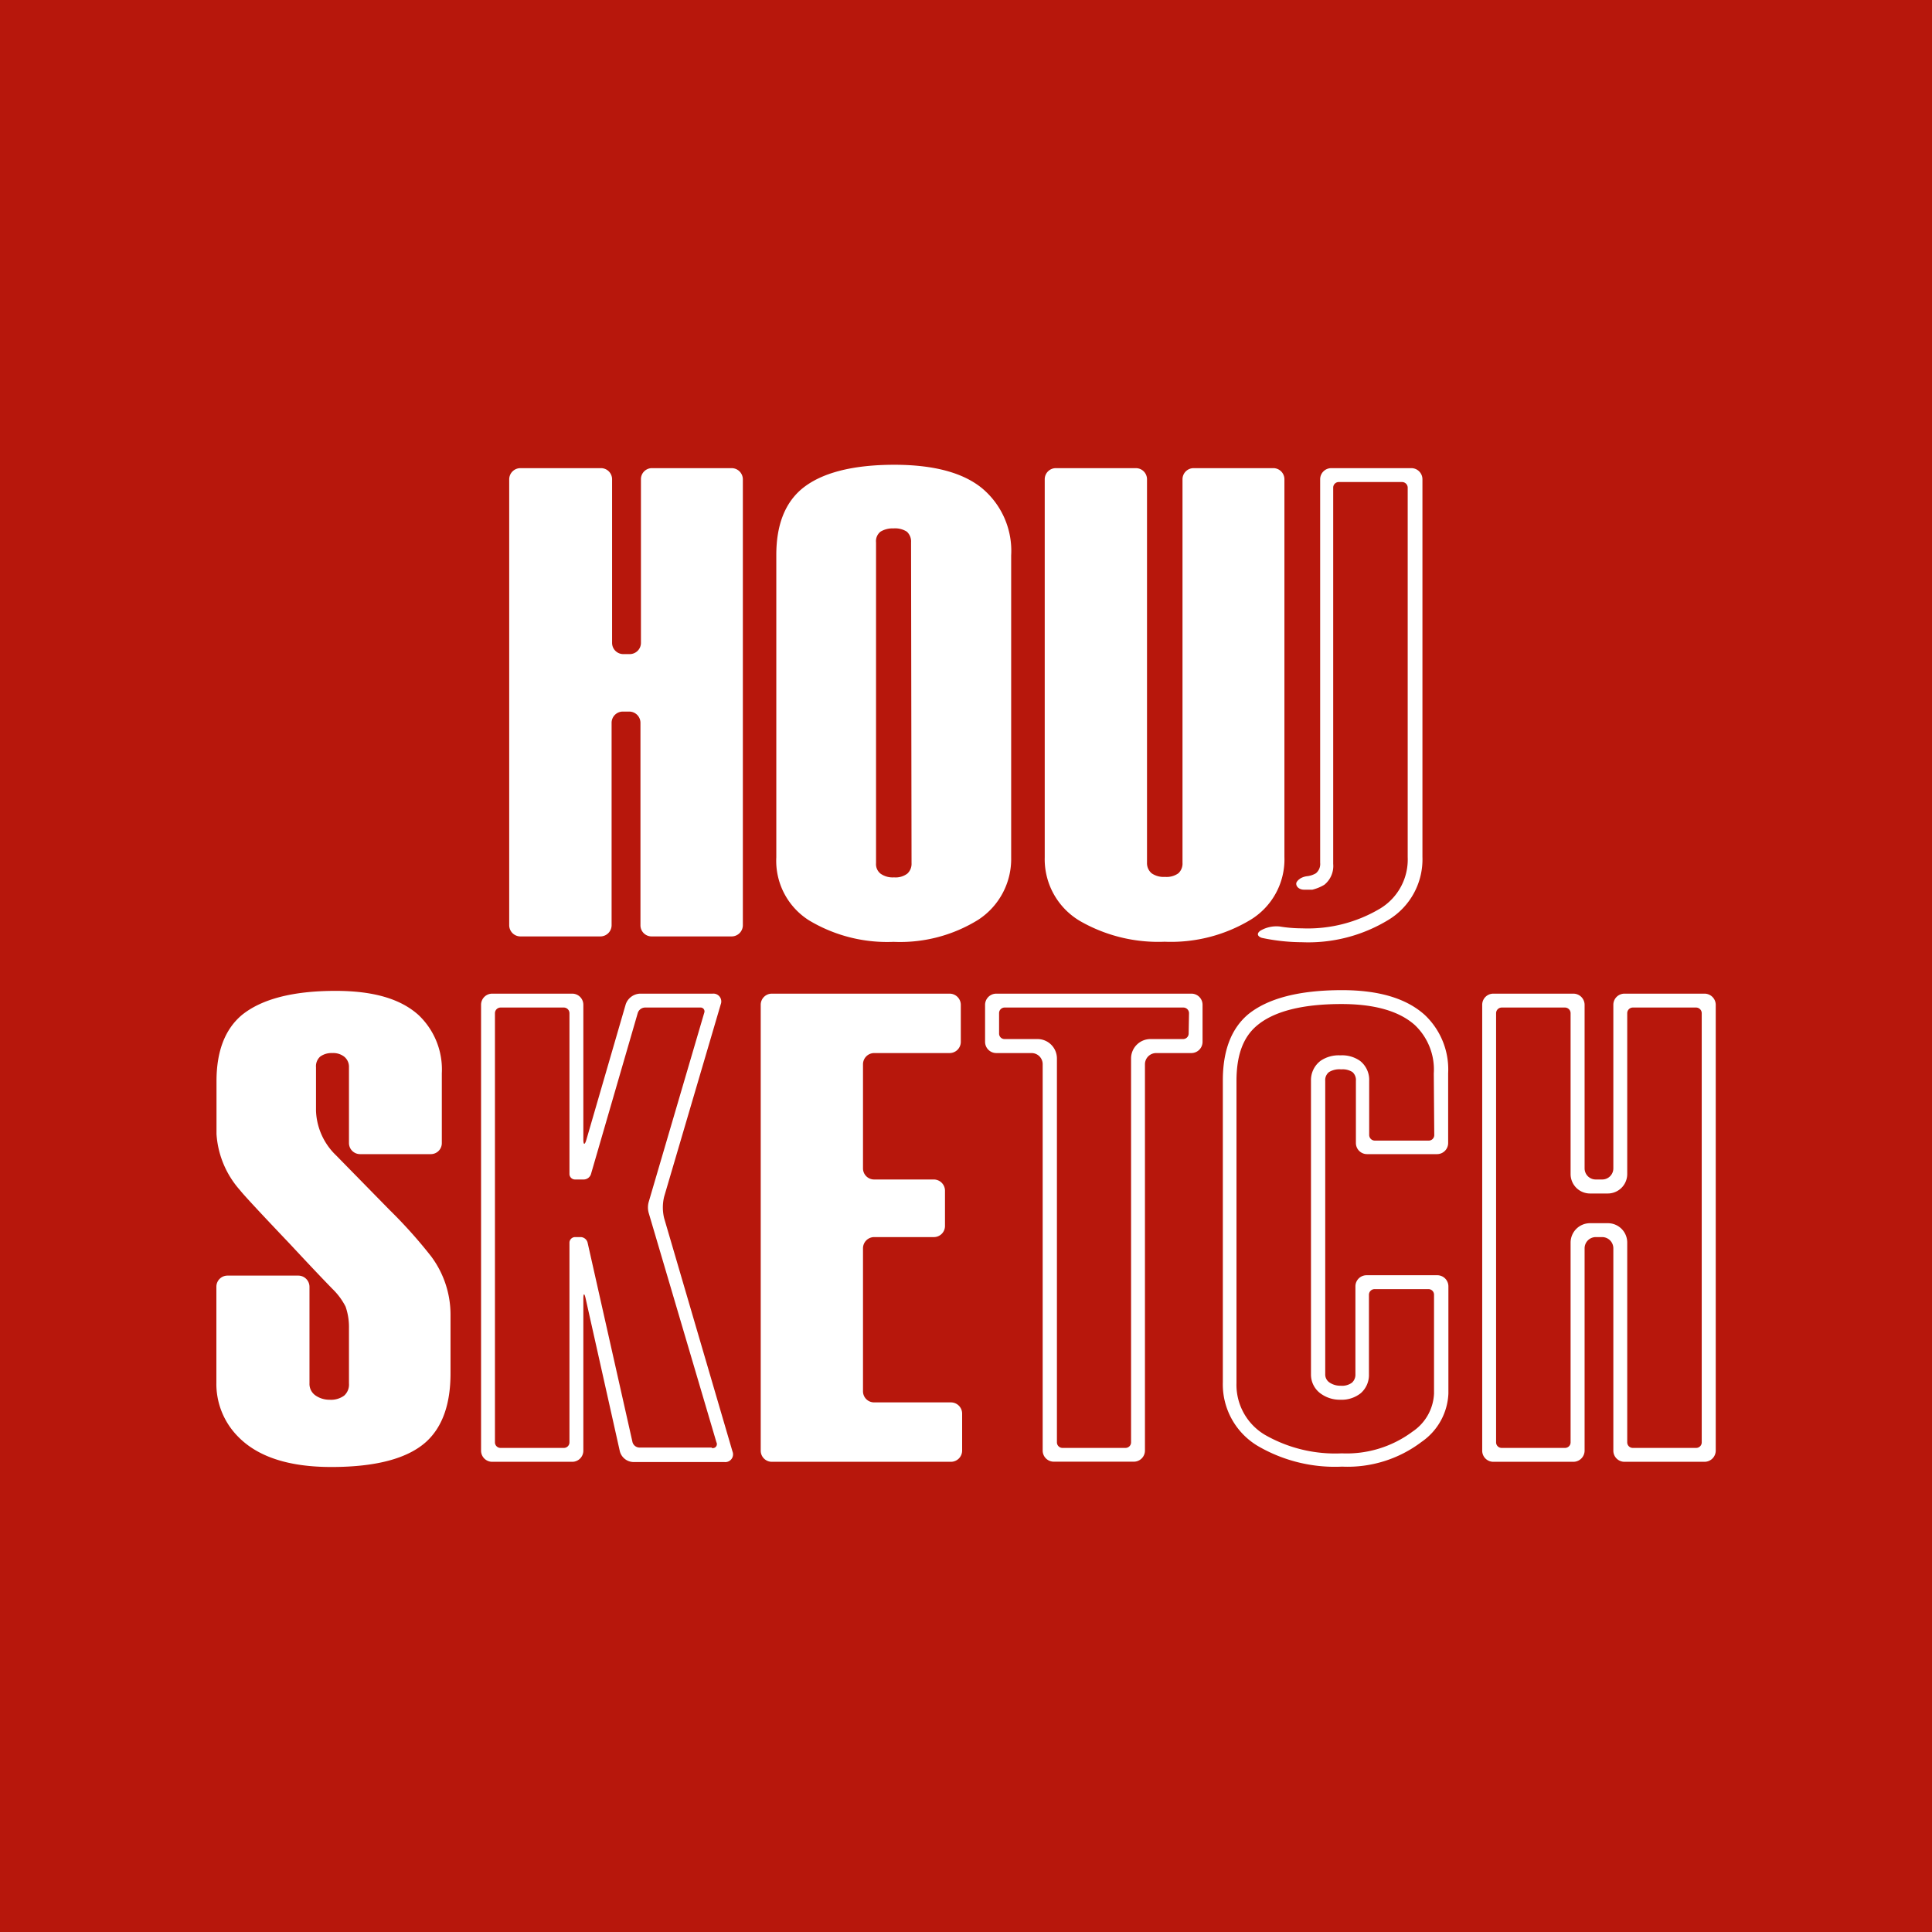
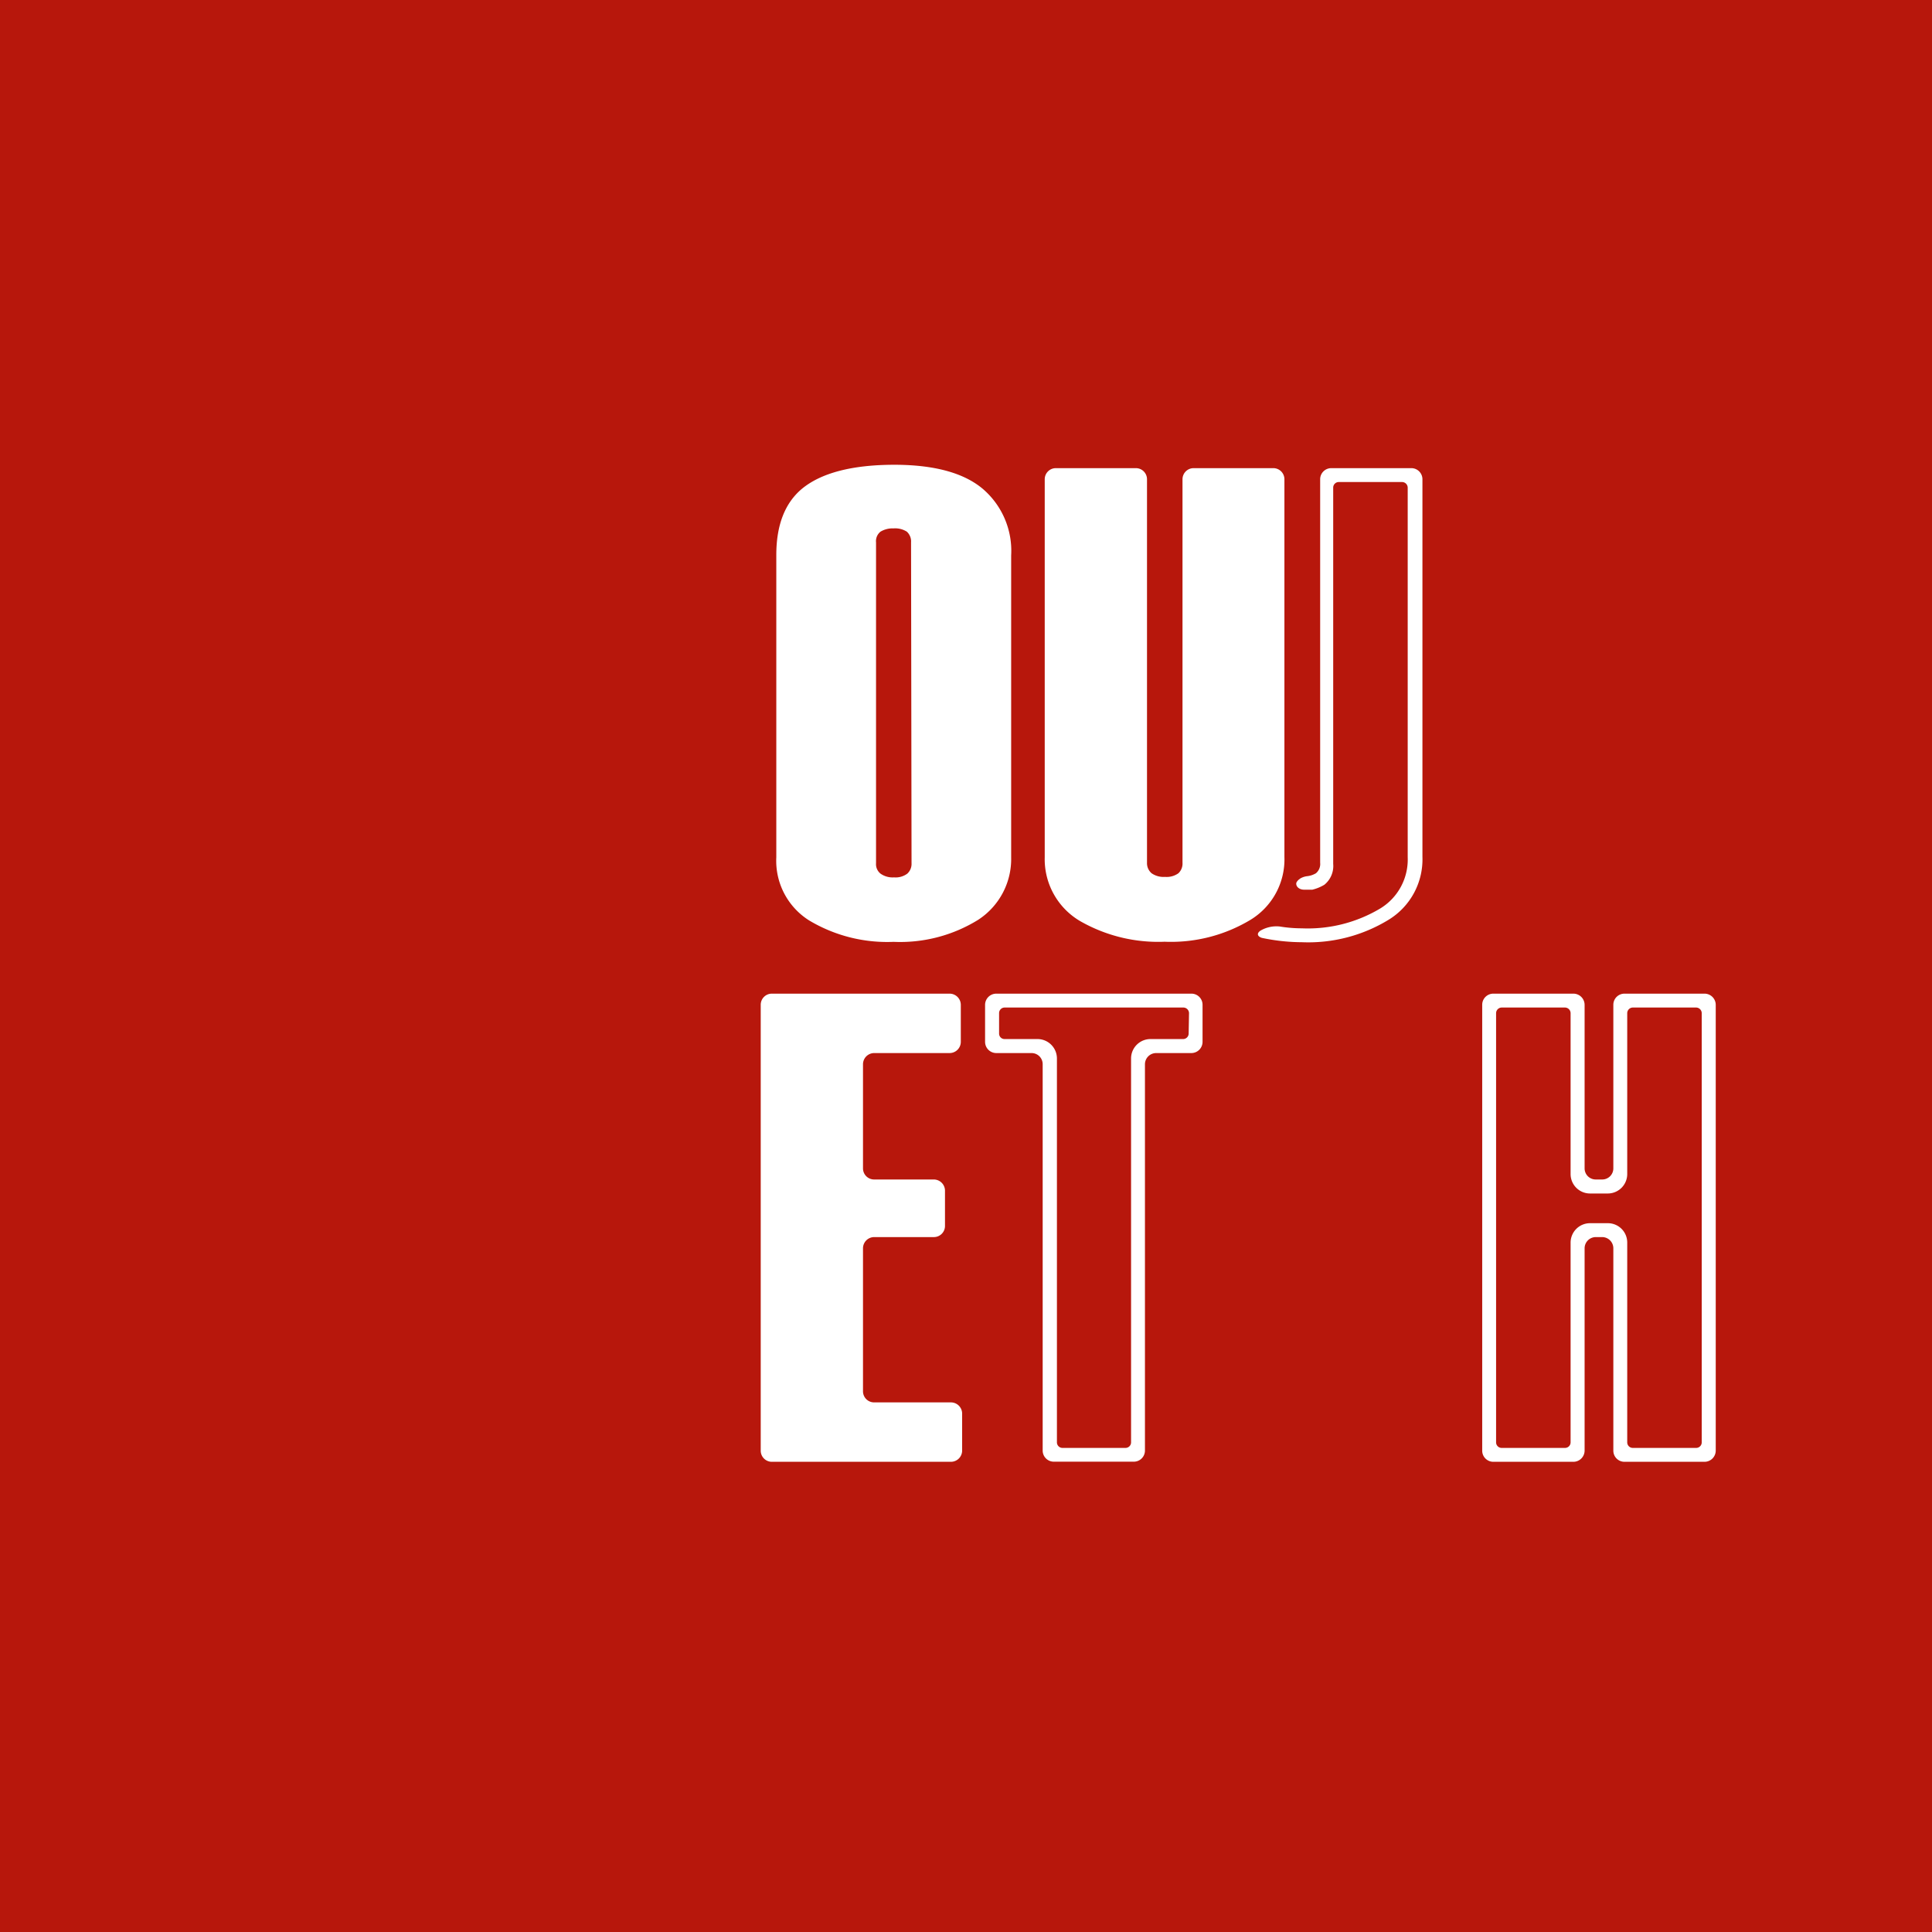
<svg xmlns="http://www.w3.org/2000/svg" viewBox="0 0 160 160">
  <defs>
    <style>.cls-1{fill:#b7170c;}.cls-2{fill:#fff;}</style>
  </defs>
  <title>logo</title>
  <g id="レイヤー_2" data-name="レイヤー 2">
    <g id="スライド1">
      <rect class="cls-1" width="160" height="160" />
-       <path class="cls-2" d="M32.24,100.18l-4.4-4.49A5.39,5.39,0,0,1,26.17,92V88.39a1.07,1.07,0,0,1,.35-.89,1.59,1.59,0,0,1,1-.29,1.48,1.48,0,0,1,1,.31,1.08,1.08,0,0,1,.38.87v6.27a.92.92,0,0,0,.92.92h5.85a.91.91,0,0,0,.92-.92V88.88a6.2,6.2,0,0,0-1.93-4.82c-1.52-1.37-3.8-2-6.87-2-3.55,0-6.13.68-7.76,2q-2.1,1.77-2.1,5.48v4.38a7.74,7.74,0,0,0,1.95,4.65q.43.56,4.12,4.44c1.24,1.33,2.41,2.58,3.53,3.73a5.56,5.56,0,0,1,1.09,1.47,5.1,5.1,0,0,1,.28,1.75v4.62a1.22,1.22,0,0,1-.4,1,1.84,1.84,0,0,1-1.21.34,2,2,0,0,1-1.17-.36,1.16,1.16,0,0,1-.49-1v-8a.93.93,0,0,0-.93-.92H18.84a.92.92,0,0,0-.92.92v7.94A6.2,6.2,0,0,0,19.74,119q2.45,2.49,7.7,2.49c3.7,0,6.33-.7,7.87-2.1q2-1.84,2-5.65v-4.94a8.07,8.07,0,0,0-1.61-4.76A40,40,0,0,0,32.24,100.18Z" />
-       <path class="cls-2" d="M55,100.88a3.78,3.78,0,0,1,0-1.77l4.69-15.94a.65.65,0,0,0-.67-.88H53a1.31,1.31,0,0,0-1.18.88L48.57,94.36c-.14.49-.26.48-.26,0V83.21a.92.92,0,0,0-.92-.92H40.76a.92.92,0,0,0-.92.92v36.93a.92.92,0,0,0,.92.92h6.63a.92.92,0,0,0,.92-.92V107.58c0-.51.09-.52.2,0l2.82,12.6a1.19,1.19,0,0,0,1.12.9H60a.64.64,0,0,0,.66-.88Zm3.94,19h-6a.61.61,0,0,1-.56-.45L48.66,102.9a.61.61,0,0,0-.56-.45h-.48a.47.47,0,0,0-.46.47v16.53a.46.46,0,0,1-.46.46H41.45a.46.46,0,0,1-.46-.46V83.9a.47.47,0,0,1,.46-.46H46.7a.47.47,0,0,1,.46.46V97.22a.46.46,0,0,0,.46.46h.73a.64.64,0,0,0,.59-.44l3.88-13.36a.65.65,0,0,1,.59-.44H58a.32.32,0,0,1,.32.44l-4.6,15.67a1.68,1.68,0,0,0,0,.89l5.61,19A.33.33,0,0,1,58.94,119.91Z" />
      <path class="cls-2" d="M78.75,116.14H72.4a.92.92,0,0,1-.93-.93V103.38a.93.93,0,0,1,.93-.93h4.94a.92.92,0,0,0,.92-.92V98.61a.93.93,0,0,0-.92-.93H72.4a.92.92,0,0,1-.93-.92V88.14a.93.93,0,0,1,.93-.93h6.24a.93.93,0,0,0,.93-.92V83.21a.93.93,0,0,0-.93-.92H63.92a.92.92,0,0,0-.92.92v36.93a.92.92,0,0,0,.92.92H78.75a.93.93,0,0,0,.93-.92v-3.08A.93.93,0,0,0,78.75,116.14Z" />
      <path class="cls-2" d="M98.67,82.29H82.51a.93.93,0,0,0-.93.92v3.07a.93.93,0,0,0,.93.93h2.92a.92.92,0,0,1,.92.92v32a.92.92,0,0,0,.92.92H93.9a.92.92,0,0,0,.92-.92v-32a.93.93,0,0,1,.93-.92h2.92a.93.93,0,0,0,.92-.93V83.21A.92.92,0,0,0,98.67,82.29Zm-.23,3.3a.46.46,0,0,1-.47.46H95.28a1.61,1.61,0,0,0-1.61,1.57v31.83a.46.46,0,0,1-.46.46H88a.46.46,0,0,1-.47-.46V87.67a1.61,1.61,0,0,0-1.61-1.62H83.2a.45.45,0,0,1-.46-.46V83.9a.46.46,0,0,1,.46-.46H98a.47.47,0,0,1,.47.46Z" />
-       <path class="cls-2" d="M111.14,82c-3.56,0-6.14.68-7.77,2q-2.1,1.77-2.1,5.48v25a5.94,5.94,0,0,0,2.88,5.26,12.67,12.67,0,0,0,7,1.72,10.13,10.13,0,0,0,6.58-2.05,5.12,5.12,0,0,0,2.22-4v-8.88a.92.92,0,0,0-.93-.92h-5.85a.92.92,0,0,0-.92.92v7.28a.89.89,0,0,1-.29.7,1.38,1.38,0,0,1-.93.25,1.58,1.58,0,0,1-.9-.25.8.8,0,0,1-.38-.7V89.5a.83.83,0,0,1,.32-.72,1.66,1.66,0,0,1,1-.22,1.52,1.52,0,0,1,.93.22.87.87,0,0,1,.29.73v5.15a.92.92,0,0,0,.92.92H119a.92.92,0,0,0,.93-.92V88.88A6.2,6.2,0,0,0,118,84.06Q115.73,82,111.14,82Zm7.64,12a.46.46,0,0,1-.45.46h-4.48a.47.47,0,0,1-.46-.46V89.51a2,2,0,0,0-.74-1.64A2.57,2.57,0,0,0,111,87.4a2.66,2.66,0,0,0-1.62.44,2,2,0,0,0-.81,1.66v24.31a1.94,1.94,0,0,0,.89,1.66,2.68,2.68,0,0,0,1.54.45,2.54,2.54,0,0,0,1.69-.54,2,2,0,0,0,.68-1.57v-6.59a.47.47,0,0,1,.46-.46h4.48a.46.46,0,0,1,.45.46v8.19a4,4,0,0,1-1.78,3.15,9.13,9.13,0,0,1-5.86,1.8,11.71,11.71,0,0,1-6.36-1.53,4.82,4.82,0,0,1-2.36-4.3v-25c0-2.14.55-3.64,1.7-4.6,1.4-1.18,3.76-1.78,7-1.78,2.75,0,4.79.59,6.08,1.75a5.07,5.07,0,0,1,1.56,4Z" />
      <path class="cls-2" d="M141.16,82.29h-6.63a.92.92,0,0,0-.92.92V96.76a.92.92,0,0,1-.92.92h-.54a.92.92,0,0,1-.92-.92V83.21a.93.93,0,0,0-.93-.92h-6.63a.92.92,0,0,0-.92.92v36.93a.92.92,0,0,0,.92.92h6.63a.93.93,0,0,0,.93-.92V103.38a.93.93,0,0,1,.92-.93h.54a.93.93,0,0,1,.92.93v16.76a.92.92,0,0,0,.92.92h6.63a.93.93,0,0,0,.93-.92V83.21A.93.93,0,0,0,141.16,82.29Zm-.23,37.16a.46.46,0,0,1-.47.46h-5.24a.46.46,0,0,1-.46-.46V102.89a1.6,1.6,0,0,0-1.6-1.59h-1.49a1.61,1.61,0,0,0-1.6,1.61v16.54a.46.46,0,0,1-.46.46h-5.24a.46.46,0,0,1-.47-.46V83.9a.47.47,0,0,1,.47-.46h5.24a.47.47,0,0,1,.46.46V97.23a1.61,1.61,0,0,0,1.62,1.61h1.46a1.61,1.61,0,0,0,1.61-1.6V83.9a.47.47,0,0,1,.46-.46h5.24a.47.47,0,0,1,.47.46Z" />
      <path class="cls-2" d="M108,73.68l.37,0,.31,0a3.52,3.52,0,0,0,1-.41,2,2,0,0,0,.73-1.73V40.38a.46.46,0,0,1,.46-.46h5.25a.47.47,0,0,1,.46.46V71a4.74,4.74,0,0,1-2.28,4.24,11.7,11.7,0,0,1-6.49,1.64,11.56,11.56,0,0,1-1.82-.15,2.61,2.61,0,0,0-1.6.34c-.34.23-.26.48.11.6a16.21,16.21,0,0,0,3.31.36A12.76,12.76,0,0,0,115,76.17a5.86,5.86,0,0,0,2.8-5.21V39.69a.92.92,0,0,0-.92-.92h-6.63a.92.92,0,0,0-.92.92V71.45a1,1,0,0,1-.35.87,1.81,1.81,0,0,1-.71.24,1.47,1.47,0,0,0-.49.14.71.71,0,0,0-.17.11.76.76,0,0,0-.25.29C107.29,73.4,107.58,73.68,108,73.68Z" />
      <path class="cls-2" d="M89.45,76.28a13,13,0,0,0,7,1.71,12.76,12.76,0,0,0,7.12-1.82,5.86,5.86,0,0,0,2.8-5.21V39.69a.92.92,0,0,0-.93-.92H98.85a.92.92,0,0,0-.92.92V71.45a1.1,1.1,0,0,1-.34.87,1.66,1.66,0,0,1-1.1.3,1.74,1.74,0,0,1-1.12-.3,1.1,1.1,0,0,1-.38-.87V39.69a.92.92,0,0,0-.92-.92H87.44a.92.92,0,0,0-.92.92V71A5.94,5.94,0,0,0,89.45,76.28Z" />
-       <path class="cls-2" d="M60.59,38.77H54a.91.91,0,0,0-.92.92V53.24a.93.93,0,0,1-.93.93h-.53a.93.93,0,0,1-.93-.93V39.69a.92.92,0,0,0-.92-.92H43.1a.93.93,0,0,0-.93.92V76.62a.93.93,0,0,0,.93.93h6.63a.93.93,0,0,0,.92-.93V59.86a.93.93,0,0,1,.93-.93h.53a.93.93,0,0,1,.93.93V76.62a.92.92,0,0,0,.92.93h6.63a.93.93,0,0,0,.93-.93V39.69A.93.93,0,0,0,60.59,38.77Z" />
      <path class="cls-2" d="M83.74,71V46a6.75,6.75,0,0,0-2.38-5.54Q79,38.5,74.09,38.49c-3.53,0-6.1.68-7.69,2-1.4,1.18-2.11,3-2.11,5.48V71A5.83,5.83,0,0,0,67,76.22,12.57,12.57,0,0,0,74,78a12.28,12.28,0,0,0,7-1.82A6,6,0,0,0,83.74,71Zm-8.25.49a1.09,1.09,0,0,1-.35.86,1.61,1.61,0,0,1-1.1.31,1.72,1.72,0,0,1-1.12-.31,1,1,0,0,1-.37-.86V44.92a1,1,0,0,1,.37-.89A1.93,1.93,0,0,1,74,43.76a1.8,1.8,0,0,1,1.1.27,1.1,1.1,0,0,1,.35.89Z" />
    </g>
  </g>
</svg>